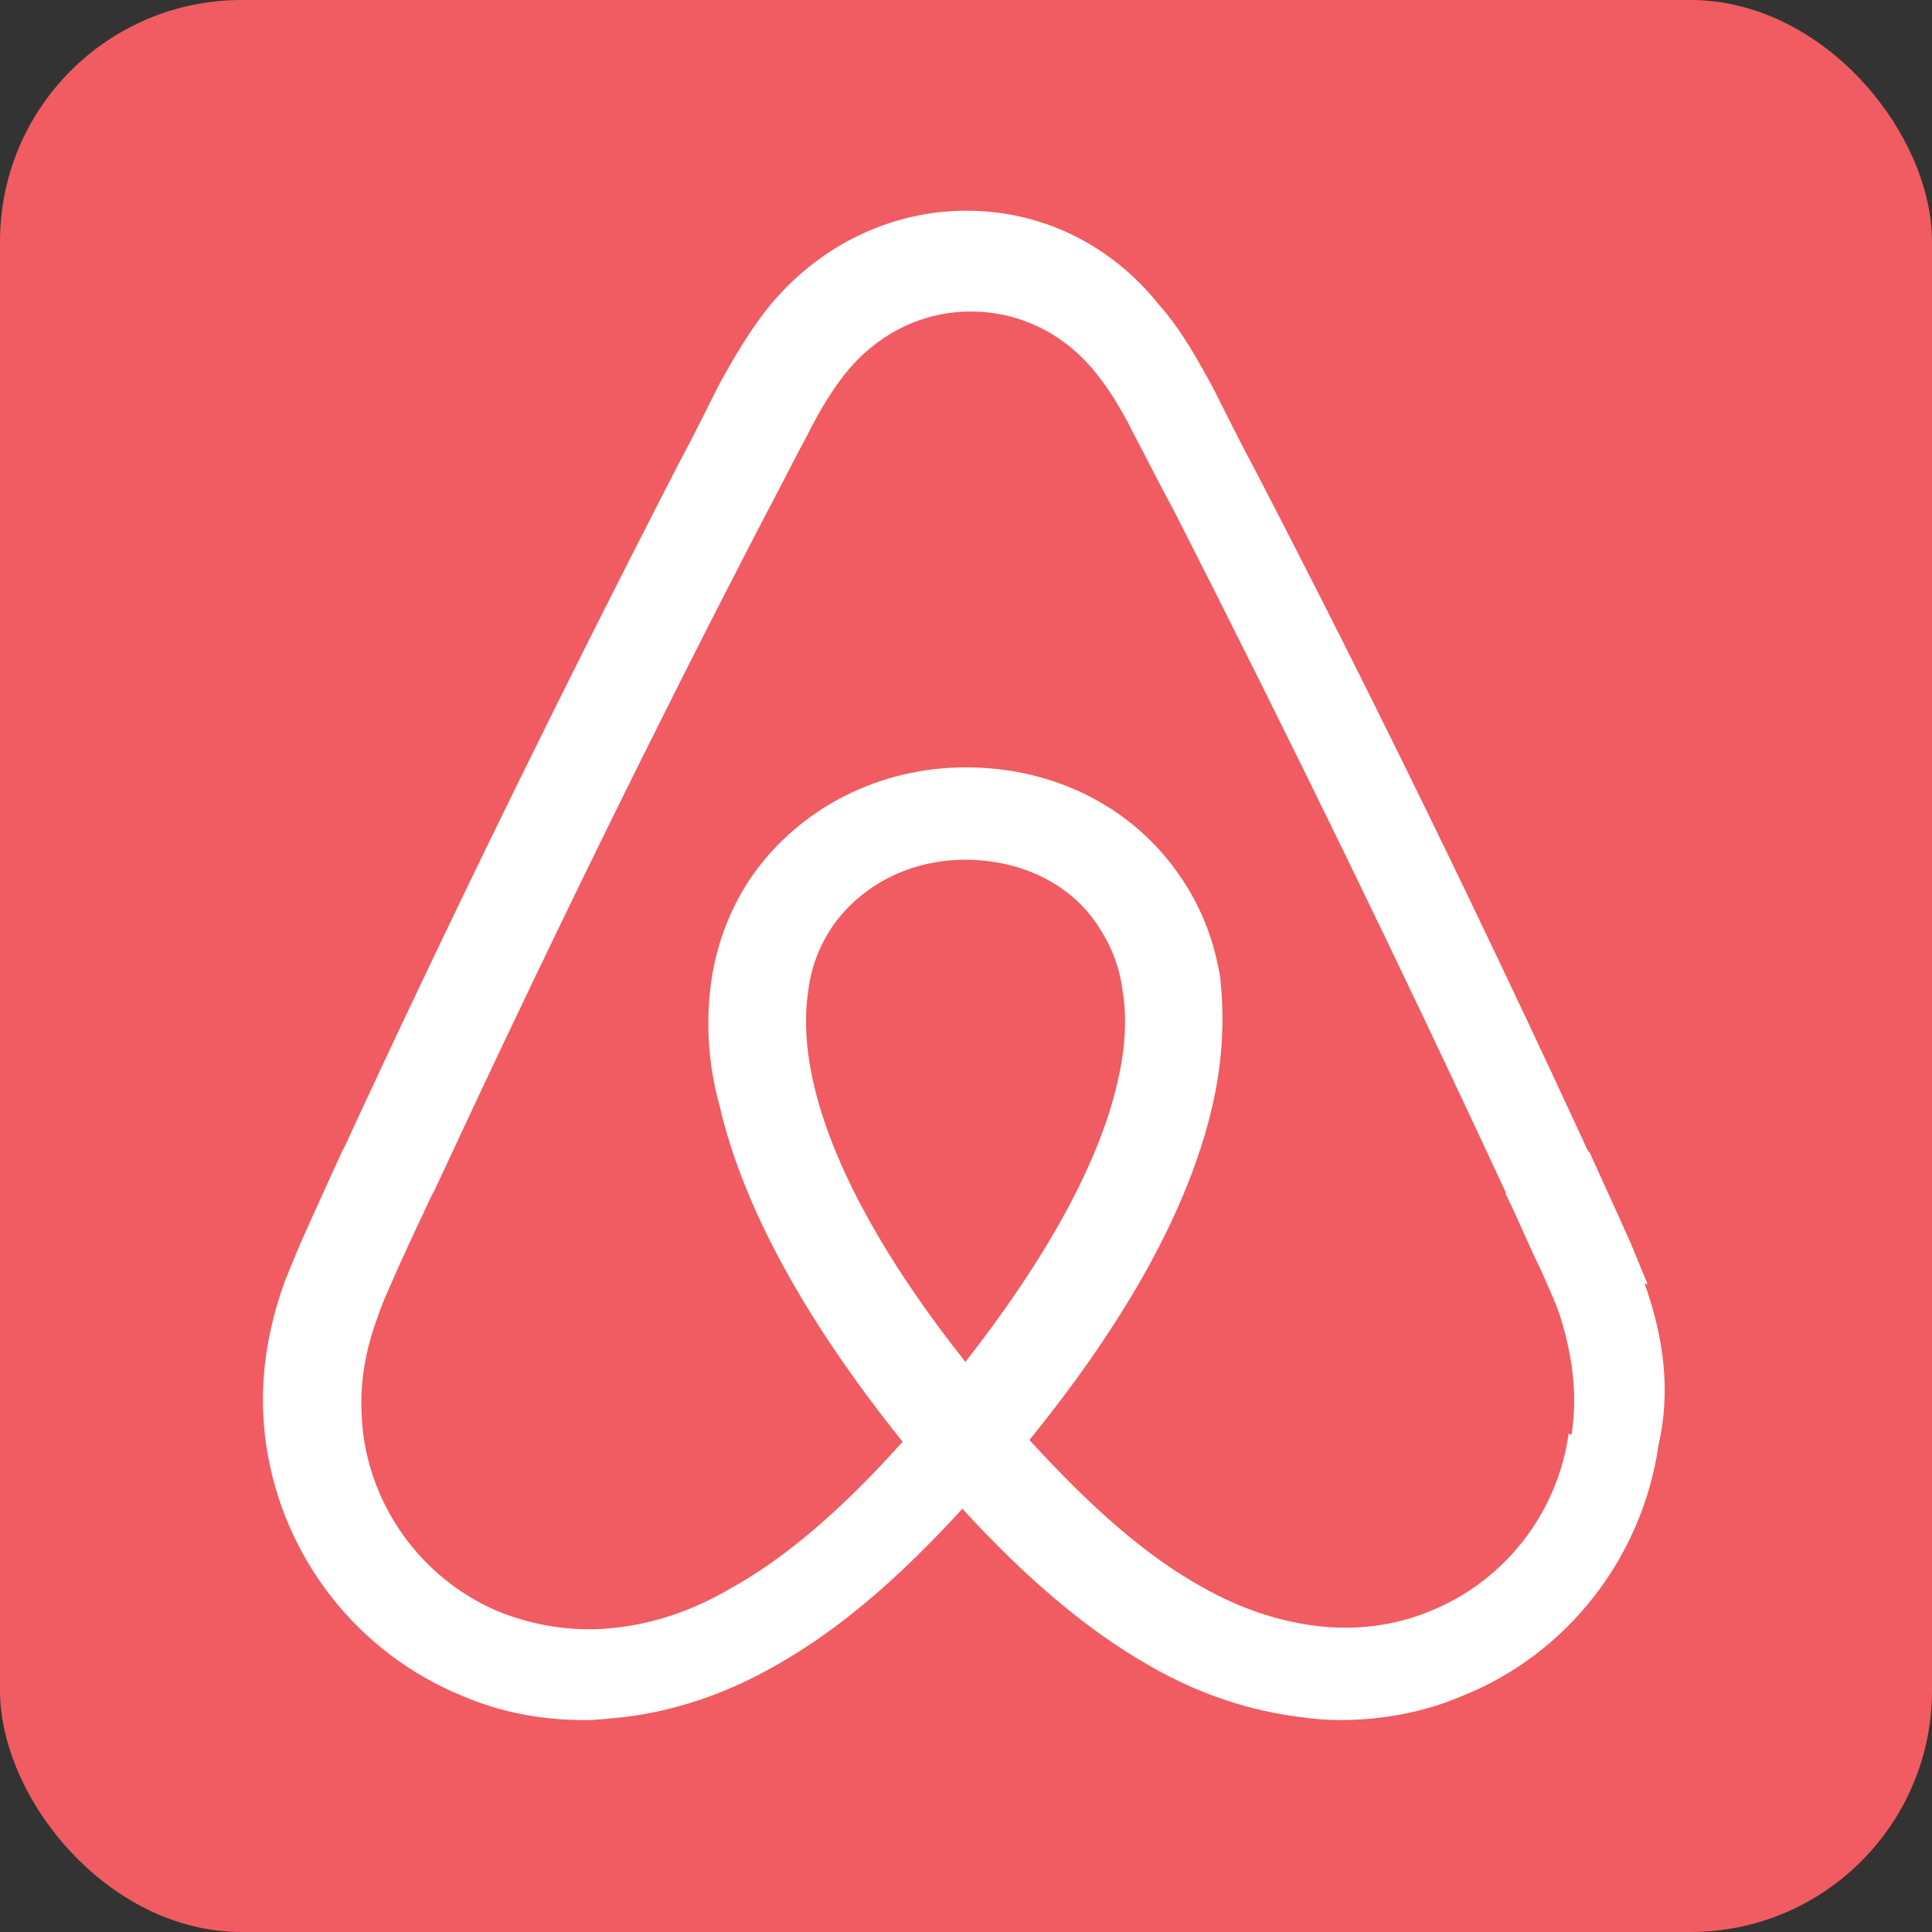
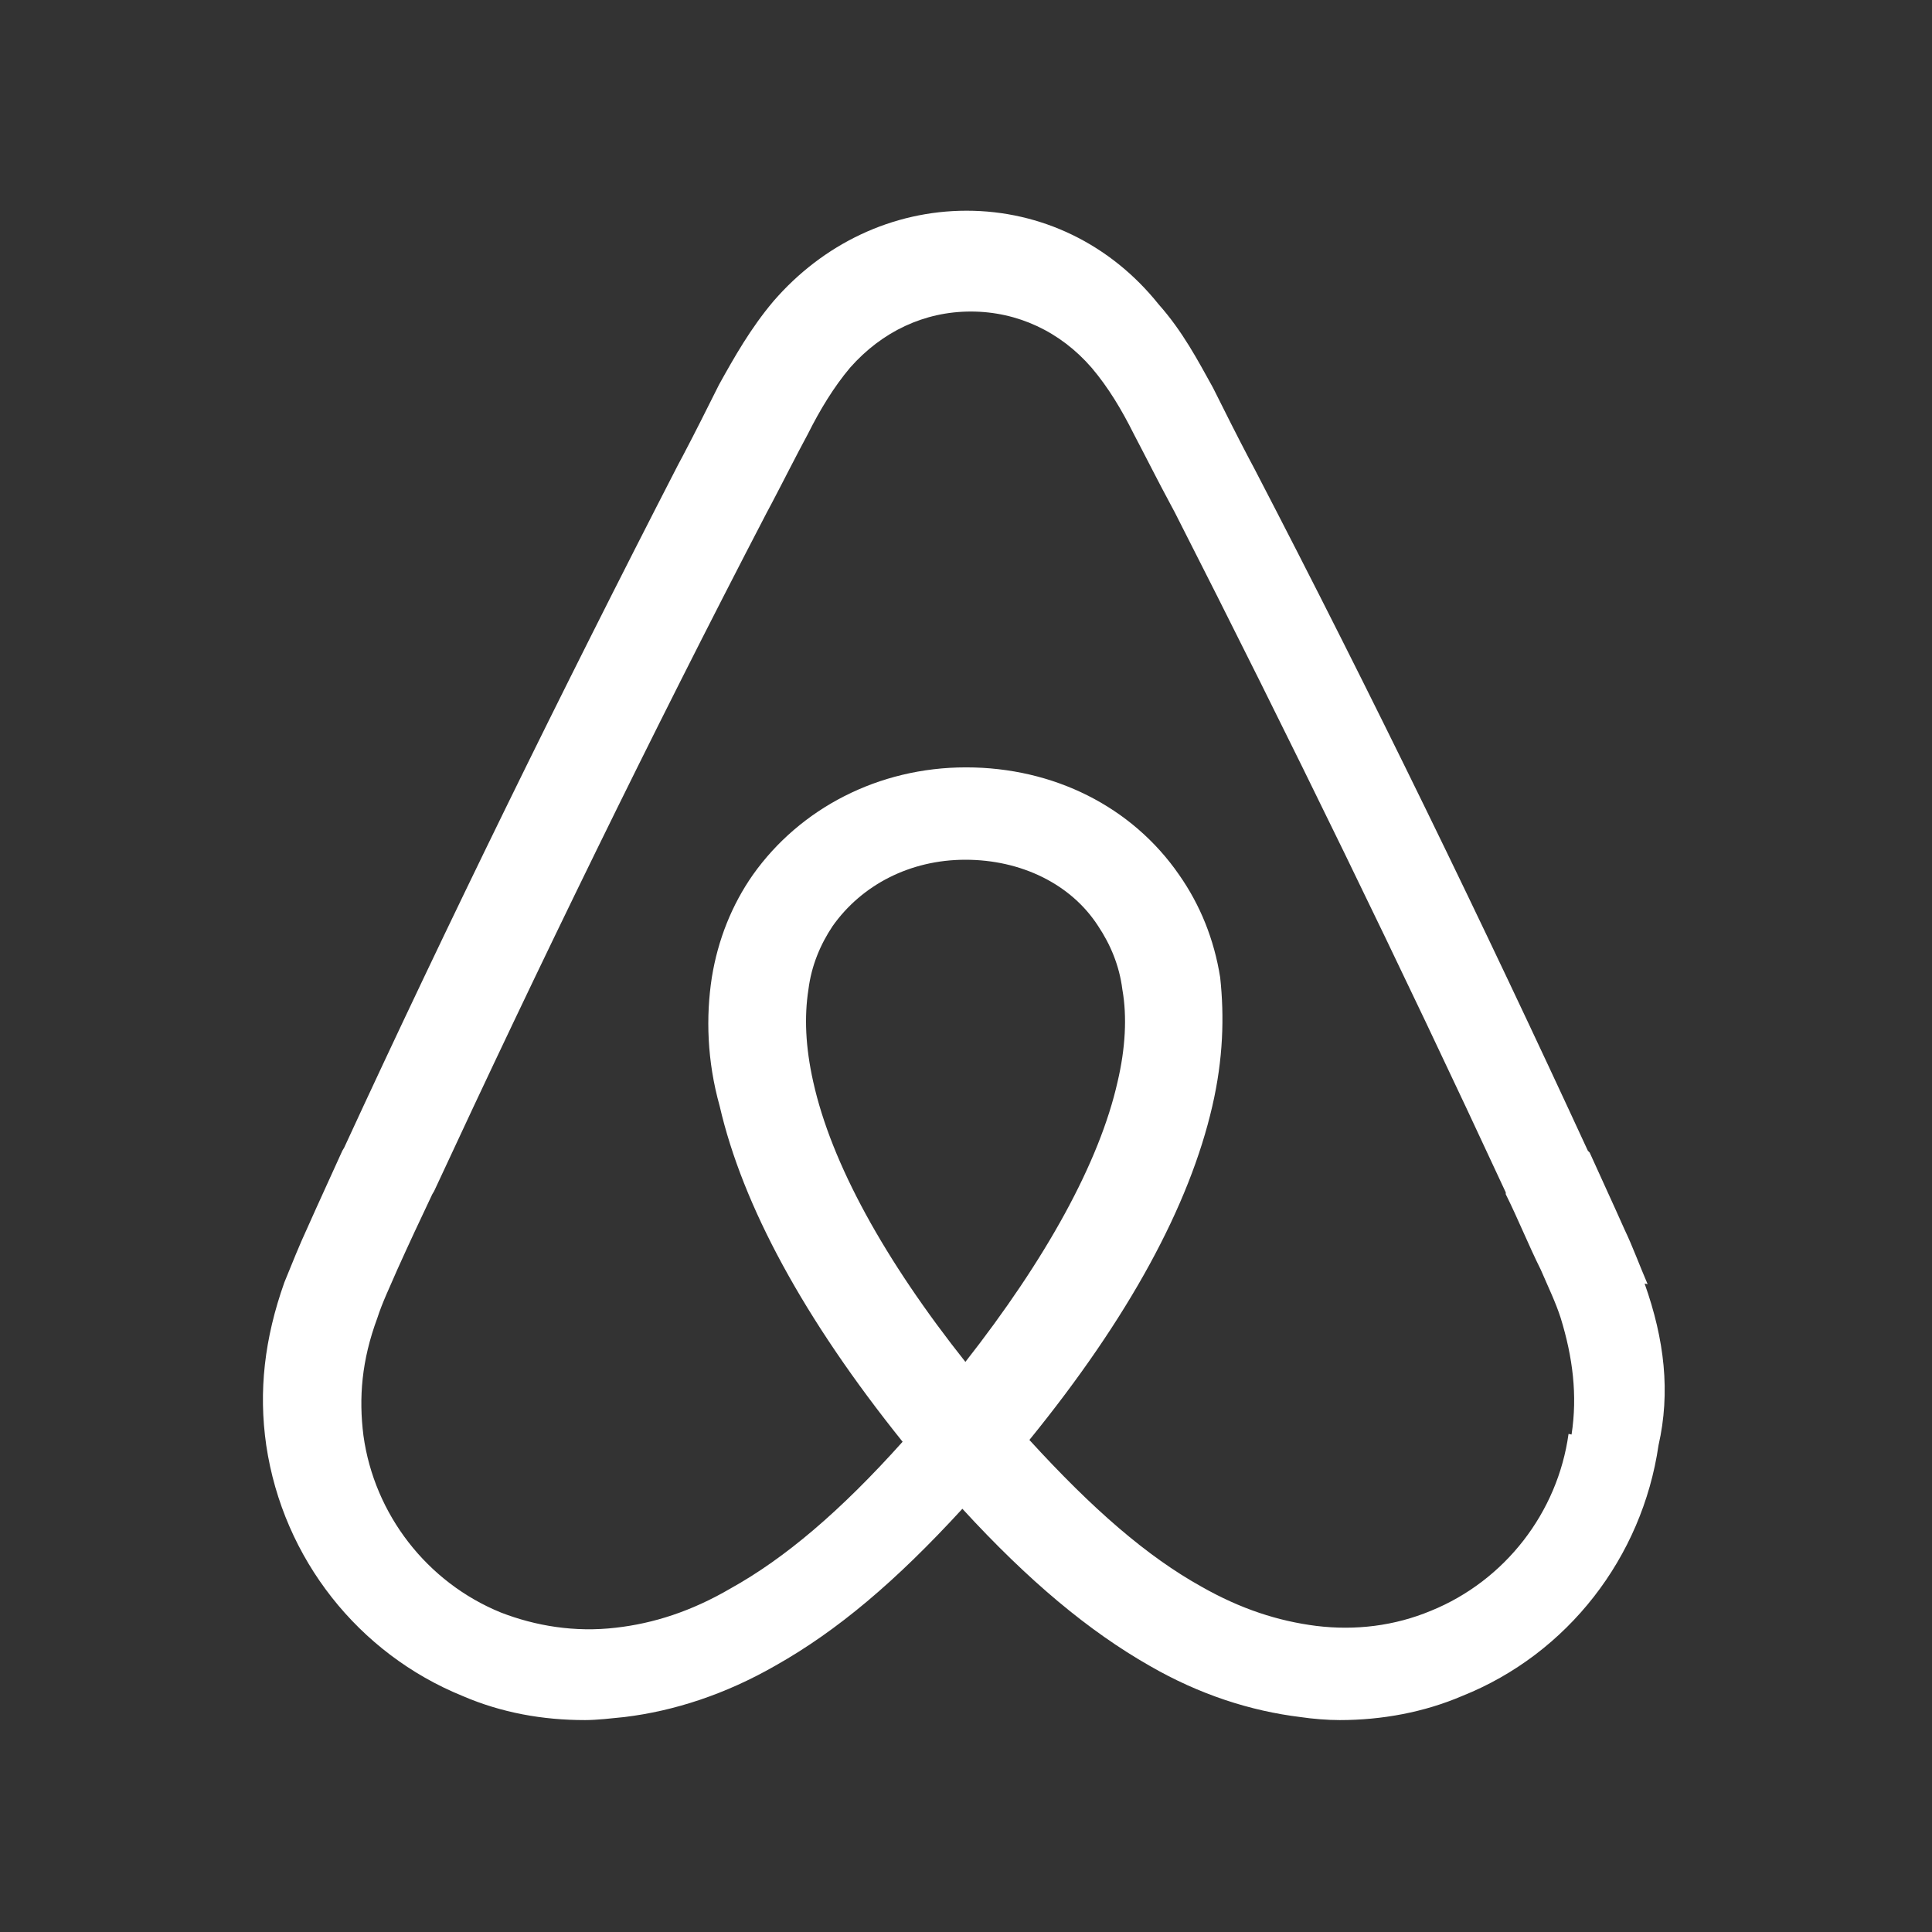
<svg xmlns="http://www.w3.org/2000/svg" id="b" viewBox="0 0 32 32">
  <rect x="0" y="0" width="32" height="32" fill="#333333" stroke="none" />
-   <rect y="0" width="32" height="32" rx="4" ry="4" fill="#f05c61" />
  <path d="M27.29,21.27c-.13-.3-.25-.63-.38-.9-.2-.45-.4-.88-.58-1.28l-.03-.03c-1.73-3.75-3.58-7.56-5.53-11.31l-.08-.15c-.2-.38-.4-.78-.6-1.18-.25-.45-.5-.93-.9-1.38-.8-1-1.95-1.55-3.18-1.55s-2.38.55-3.2,1.5c-.38.45-.65.93-.9,1.38-.2.4-.4.8-.6,1.18l-.08.15c-1.93,3.75-3.8,7.56-5.53,11.31l-.03.05c-.18.4-.38.83-.58,1.28-.13.28-.25.58-.38.9-.33.93-.43,1.8-.3,2.7.28,1.88,1.53,3.45,3.25,4.15.65.28,1.33.4,2.03.4.2,0,.45-.03.65-.05.83-.1,1.68-.38,2.5-.85,1.03-.58,2-1.4,3.1-2.6,1.1,1.2,2.1,2.03,3.1,2.6.83.48,1.68.75,2.5.85.2.03.45.05.65.05.7,0,1.4-.13,2.03-.4,1.75-.7,2.98-2.3,3.25-4.15.2-.88.1-1.75-.23-2.68ZM16,22.57c-1.35-1.7-2.23-3.3-2.53-4.65-.13-.58-.15-1.08-.08-1.53.05-.4.2-.75.4-1.05.48-.68,1.28-1.1,2.2-1.1s1.75.4,2.2,1.1c.2.3.35.65.4,1.05.08.45.05.98-.08,1.53-.3,1.33-1.18,2.93-2.53,4.65ZM25.98,23.75c-.18,1.3-1.05,2.43-2.28,2.93-.6.25-1.25.33-1.9.25-.63-.08-1.25-.28-1.9-.65-.9-.5-1.8-1.28-2.85-2.43,1.65-2.03,2.65-3.88,3.03-5.53.18-.78.2-1.48.13-2.13-.1-.63-.33-1.2-.68-1.7-.78-1.13-2.08-1.78-3.53-1.78s-2.75.68-3.53,1.78c-.35.5-.58,1.08-.68,1.7-.1.65-.08,1.38.13,2.13.38,1.65,1.4,3.53,3.03,5.56-1.03,1.15-1.95,1.93-2.85,2.43-.65.38-1.28.58-1.9.65-.68.08-1.33-.03-1.9-.25-1.23-.5-2.1-1.63-2.28-2.93-.08-.63-.03-1.25.23-1.95.08-.25.2-.5.33-.8.18-.4.38-.83.58-1.25l.03-.05c1.73-3.73,3.58-7.53,5.51-11.24l.08-.15c.2-.38.4-.78.6-1.15.2-.4.43-.78.7-1.1.53-.6,1.23-.93,2-.93s1.48.33,2,.93c.28.33.5.7.7,1.1.2.38.4.78.6,1.15l.08.15c1.9,3.73,3.75,7.53,5.48,11.26v.03c.2.4.38.85.58,1.25.13.3.25.55.33.8.2.65.28,1.28.18,1.93Z" fill="#fff" />
</svg>